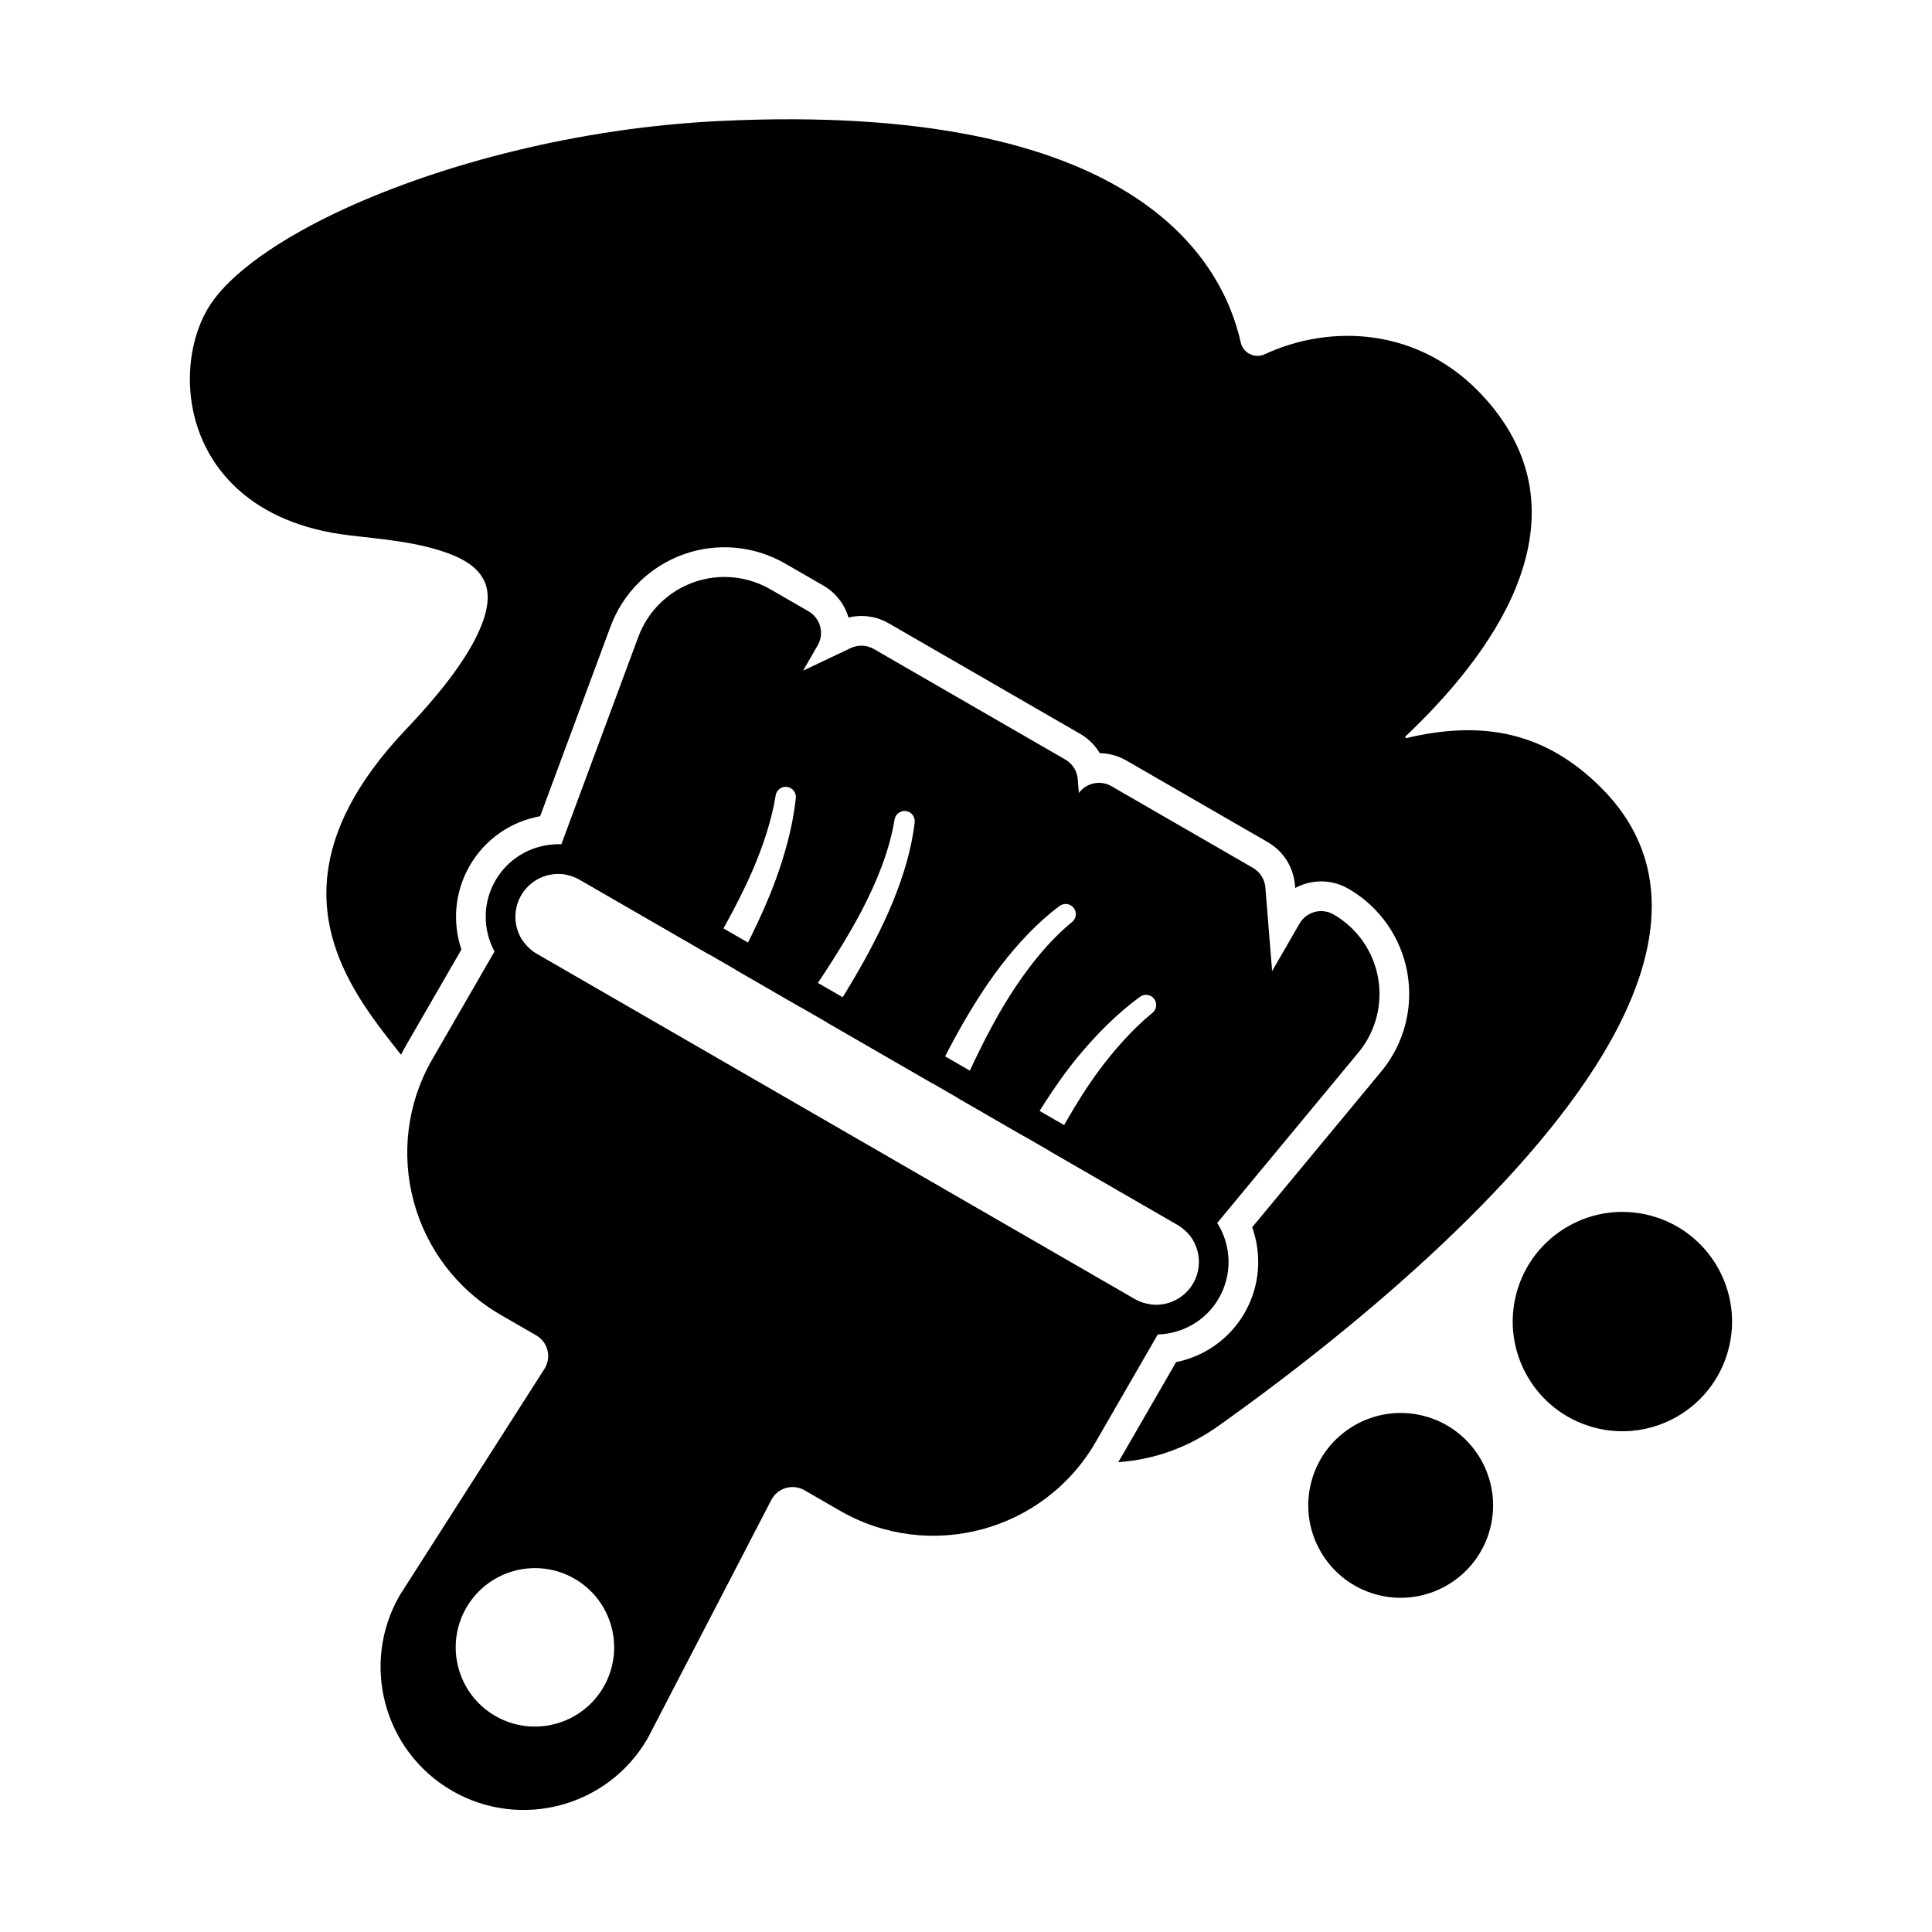
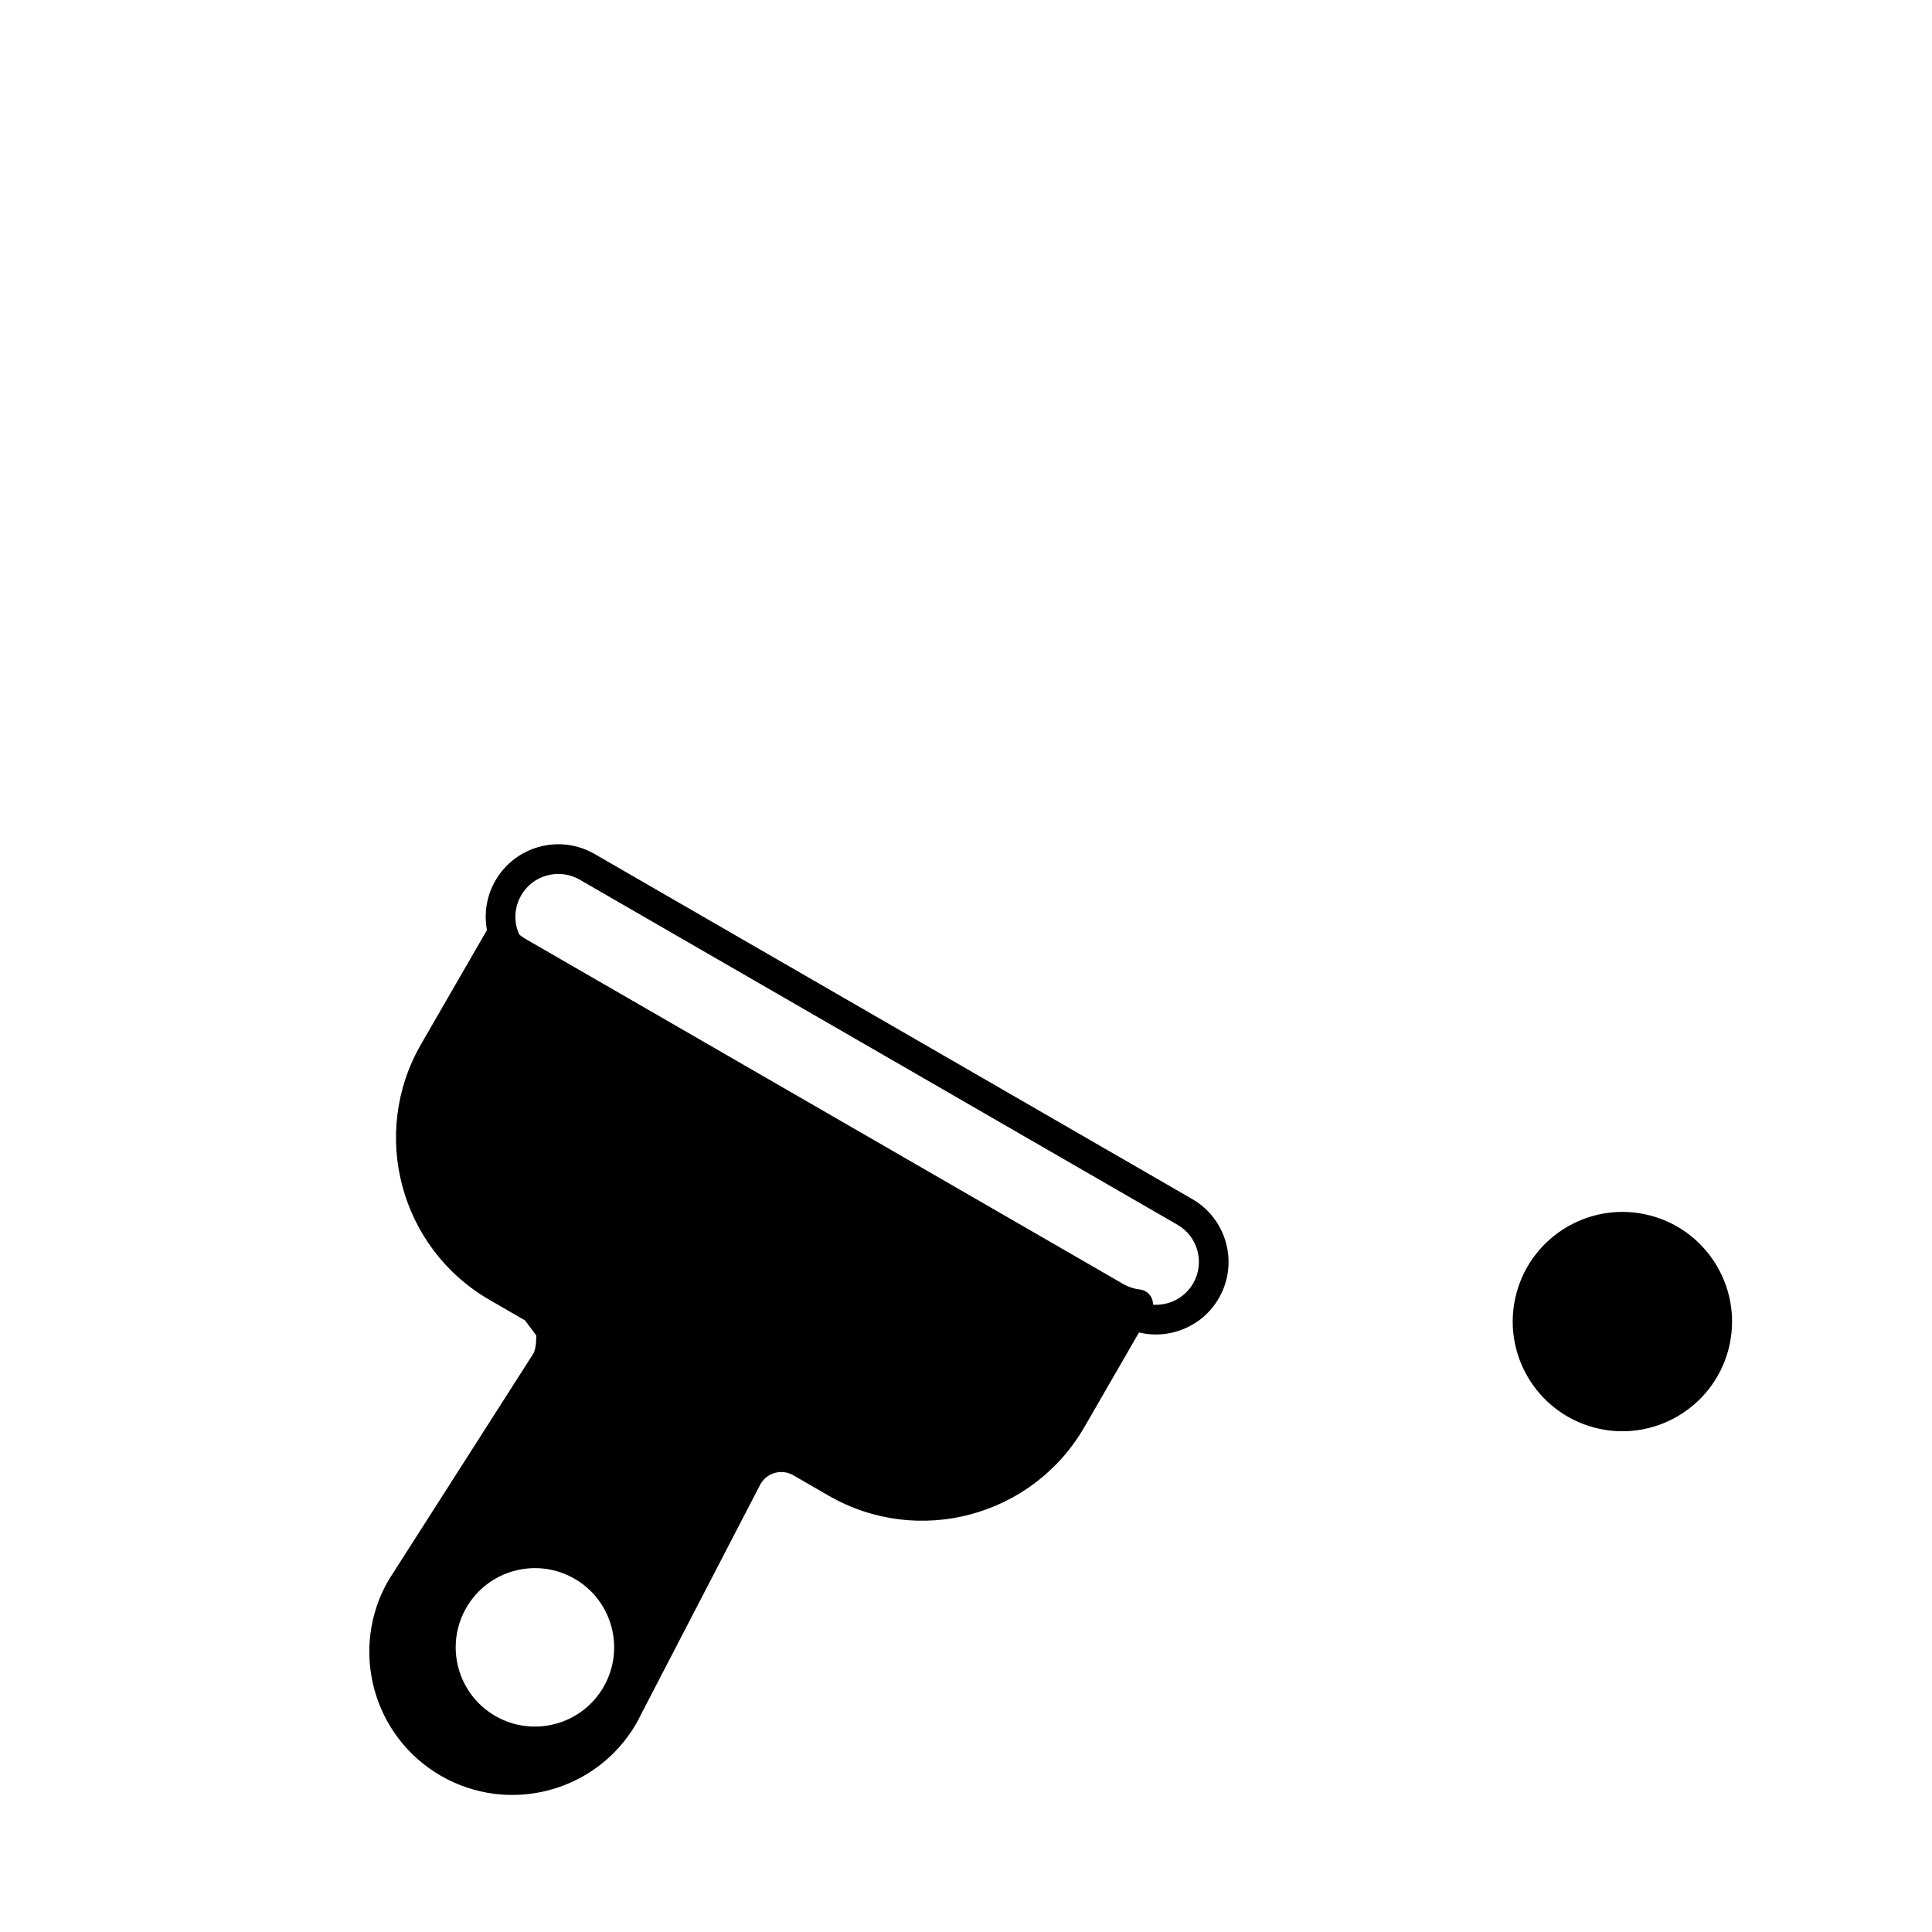
<svg xmlns="http://www.w3.org/2000/svg" fill="#000000" width="800px" height="800px" version="1.1" viewBox="144 144 512 512">
  <g fill-rule="evenodd">
-     <path d="m521.53 519.29c-13.055-3.5-26.496 4.262-29.992 17.316-3.5 13.055 4.262 26.496 17.316 29.992 13.055 3.5 26.496-4.262 29.996-17.316s-4.262-26.496-17.316-29.996z" />
    <path d="m581.47 466.16c-15.492-4.152-31.441 5.059-35.594 20.547-4.152 15.492 5.059 31.441 20.551 35.594 15.492 4.152 31.441-5.055 35.594-20.547 4.152-15.492-5.059-31.441-20.551-35.594z" />
    <path d="m282.33 403.62 158.41 91.457c9.188 5.305 20.961 2.152 26.266-7.039s2.152-20.961-7.039-26.27l-158.4-91.457c-9.191-5.305-20.961-2.152-26.27 7.039-5.305 9.191-2.152 20.961 7.039 26.27zm3.934-6.809c-5.434-3.137-7.297-10.094-4.16-15.527 3.137-5.434 10.094-7.297 15.527-4.16 0 0 158.41 91.453 158.41 91.453 5.434 3.137 7.297 10.094 4.16 15.527-3.137 5.434-10.094 7.297-15.527 4.16l-158.4-91.453z" />
-     <path d="m331.79 396.84c1.301-2.152 7.531-12.617 11.621-22.113 2.598-6.027 5.016-12.949 6.144-19.883 0.195-1.473 1.555-2.508 3.023-2.312 1.473 0.195 2.512 1.555 2.312 3.023-0.781 7.473-2.922 15.02-5.328 21.617-3.652 10.027-9.492 20.855-10.996 23.586l17.688 10.211c0.625-0.859 9.816-13.633 16.121-25.672 3.824-7.305 7.324-15.715 8.68-24.055 0.207-1.473 1.566-2.504 3.039-2.297 1.473 0.203 2.504 1.562 2.297 3.039-0.828 7.191-3.098 14.5-5.871 21.242-5.629 13.664-14.926 27.906-17.453 31.676l27.918 16.117c1.914-4.121 9.293-19.473 18.312-31.18 4.453-5.777 9.648-11.395 15.461-15.707 1.172-0.914 2.867-0.703 3.781 0.473 0.914 1.172 0.703 2.867-0.473 3.781-6.547 5.344-12.082 12.582-16.492 19.543-7.277 11.477-13.352 26.051-13.758 27.035l17.668 10.199c1.527-2.715 7.676-13.367 14.531-21.543 4.512-5.383 9.973-11.008 16.055-15.422 1.176-0.906 2.871-0.688 3.777 0.492 0.906 1.176 0.688 2.871-0.492 3.777-5.441 4.445-10.223 10-14.145 15.262-6.18 8.293-11.797 19.109-12.938 21.355l33.754 19.488c1.004 0.582 1.891 1.293 2.644 2.106 0.77 0.828 1.859 1.285 2.992 1.254 1.133-0.031 2.195-0.551 2.914-1.422l39.414-47.574c4.57-5.516 6.477-12.77 5.211-19.82-1.266-7.055-5.574-13.188-11.781-16.77l-0.004-0.004c-3.16-1.824-7.203-0.742-9.027 2.418l-7.266 12.586-1.785-22.152c-0.176-2.164-1.402-4.106-3.285-5.191-5.711-3.297-29.883-17.254-37.516-21.656-1.52-0.879-3.324-1.113-5.016-0.66-1.457 0.391-2.727 1.266-3.613 2.469l-0.293-3.664c-0.176-2.168-1.402-4.106-3.285-5.191-7.148-4.129-43.602-25.176-50.754-29.301-1.883-1.086-4.176-1.18-6.141-0.246l-12.613 5.984 3.867-6.699c0.875-1.516 1.113-3.32 0.66-5.016-0.453-1.691-1.562-3.137-3.078-4.012-3.602-2.078-10.133-5.848-10.133-5.848-6.203-3.582-13.672-4.246-20.414-1.816-6.738 2.43-12.066 7.707-14.559 14.422l-21.496 57.922c-0.395 1.059-0.312 2.238 0.227 3.234 0.539 0.996 1.477 1.711 2.582 1.965 1.078 0.246 2.137 0.656 3.141 1.238l34.164 19.723z" />
-     <path d="m286.11 497.89c1.496 0.863 2.574 2.301 2.984 3.981s0.113 3.453-0.816 4.906c-11.945 18.691-38.25 59.844-38.25 59.844-0.031 0.051-0.062 0.102-0.094 0.152-10.465 18.129-4.246 41.34 13.883 51.809 18.129 10.465 41.34 4.246 51.809-13.883 0.027-0.051 0.059-0.105 0.086-0.156 0 0 22.488-43.359 32.699-63.047 0.797-1.535 2.184-2.676 3.844-3.16 1.656-0.484 3.441-0.273 4.938 0.594l9.363 5.406c23.738 13.707 54.094 5.57 67.801-18.168l17.66-30.586c0.664-1.148 0.703-2.555 0.105-3.734-0.598-1.184-1.75-1.988-3.066-2.137-1.504-0.168-3-0.645-4.394-1.449l-158.4-91.453c-1.395-0.805-2.555-1.863-3.453-3.078-0.789-1.066-2.059-1.664-3.383-1.59s-2.519 0.812-3.184 1.957l-17.66 30.586c-13.707 23.742-5.574 54.098 18.168 67.805l9.363 5.406zm10.152 64.492c-10.035-5.793-22.891-2.352-28.684 7.684-5.793 10.039-2.352 22.891 7.684 28.684 10.035 5.793 22.891 2.352 28.684-7.684 5.793-10.035 2.352-22.891-7.684-28.684z" />
-     <path d="m250.27 423.53c0.473-0.938 0.973-1.859 1.504-2.777 0 0 14.508-25.129 14.508-25.121-2.402-7.121-1.848-15.199 2.203-22.215 4.144-7.18 11.086-11.746 18.66-13.113l18.656-50.281c3.297-8.887 10.348-15.871 19.266-19.086 8.918-3.215 18.801-2.336 27.008 2.406 0 0 6.527 3.769 10.133 5.848 3.227 1.863 5.606 4.894 6.648 8.461 3.578-0.871 7.402-0.352 10.656 1.527 7.148 4.129 43.605 25.176 50.754 29.301 2.172 1.254 3.941 3.023 5.188 5.117 2.445 0.031 4.863 0.688 7.016 1.934 7.633 4.406 31.805 18.359 37.516 21.656 4.121 2.379 6.805 6.629 7.188 11.367l0.062 0.77c4.148-2.238 9.297-2.398 13.719-0.016l0.402 0.219c8.211 4.738 13.914 12.859 15.59 22.188 1.676 9.332-0.848 18.926-6.894 26.227l-34.215 41.297c2.602 7.238 2.117 15.539-2.023 22.719-4.051 7.016-10.77 11.531-18.133 13.012l-14.508 25.129c-0.273 0.469-0.547 0.934-0.828 1.391 9.188-0.664 18.148-3.633 26.566-9.621 39.656-28.203 84.004-66.477 103.85-101.87 14.062-25.074 15.996-48.809-2.398-67.203-14.578-14.578-30.988-18.105-51.664-13.195-0.102 0.004-0.207-0.055-0.258-0.152-0.055-0.109-0.031-0.242 0.055-0.328 0.008-0.004 0.012-0.012 0.02-0.02 10.668-10.078 23.016-24.094 29.23-39.449 6.543-16.16 6.527-33.766-8.277-50.188-17.121-18.988-41-19.629-58.312-11.578-1.254 0.582-2.711 0.559-3.949-0.062-1.238-0.621-2.129-1.773-2.414-3.129-0.004-0.02-0.008-0.039-0.012-0.059-4.977-21.98-28.418-63.887-138.14-58.566-37.66 1.824-73.512 11.457-99.008 23.109-17.609 8.047-30.332 17.195-35.773 25.348-7.883 11.805-8.699 33.988 6.43 48.434 6.301 6.016 15.391 10.73 28.004 12.605 6.43 0.957 17.445 1.492 26.48 4.379 5.051 1.613 9.527 3.856 11.484 7.863 1.594 3.269 1.285 7.559-1.254 13.289-3.039 6.867-9.156 15.398-19.352 26.125-13.652 14.363-19.488 27.086-20.84 38.27-1.613 13.309 3.07 24.617 9.297 34.289 3.242 5.035 6.906 9.594 10.164 13.75z" />
+     <path d="m286.11 497.89s0.113 3.453-0.816 4.906c-11.945 18.691-38.25 59.844-38.25 59.844-0.031 0.051-0.062 0.102-0.094 0.152-10.465 18.129-4.246 41.34 13.883 51.809 18.129 10.465 41.34 4.246 51.809-13.883 0.027-0.051 0.059-0.105 0.086-0.156 0 0 22.488-43.359 32.699-63.047 0.797-1.535 2.184-2.676 3.844-3.16 1.656-0.484 3.441-0.273 4.938 0.594l9.363 5.406c23.738 13.707 54.094 5.57 67.801-18.168l17.66-30.586c0.664-1.148 0.703-2.555 0.105-3.734-0.598-1.184-1.75-1.988-3.066-2.137-1.504-0.168-3-0.645-4.394-1.449l-158.4-91.453c-1.395-0.805-2.555-1.863-3.453-3.078-0.789-1.066-2.059-1.664-3.383-1.59s-2.519 0.812-3.184 1.957l-17.66 30.586c-13.707 23.742-5.574 54.098 18.168 67.805l9.363 5.406zm10.152 64.492c-10.035-5.793-22.891-2.352-28.684 7.684-5.793 10.039-2.352 22.891 7.684 28.684 10.035 5.793 22.891 2.352 28.684-7.684 5.793-10.035 2.352-22.891-7.684-28.684z" />
  </g>
</svg>